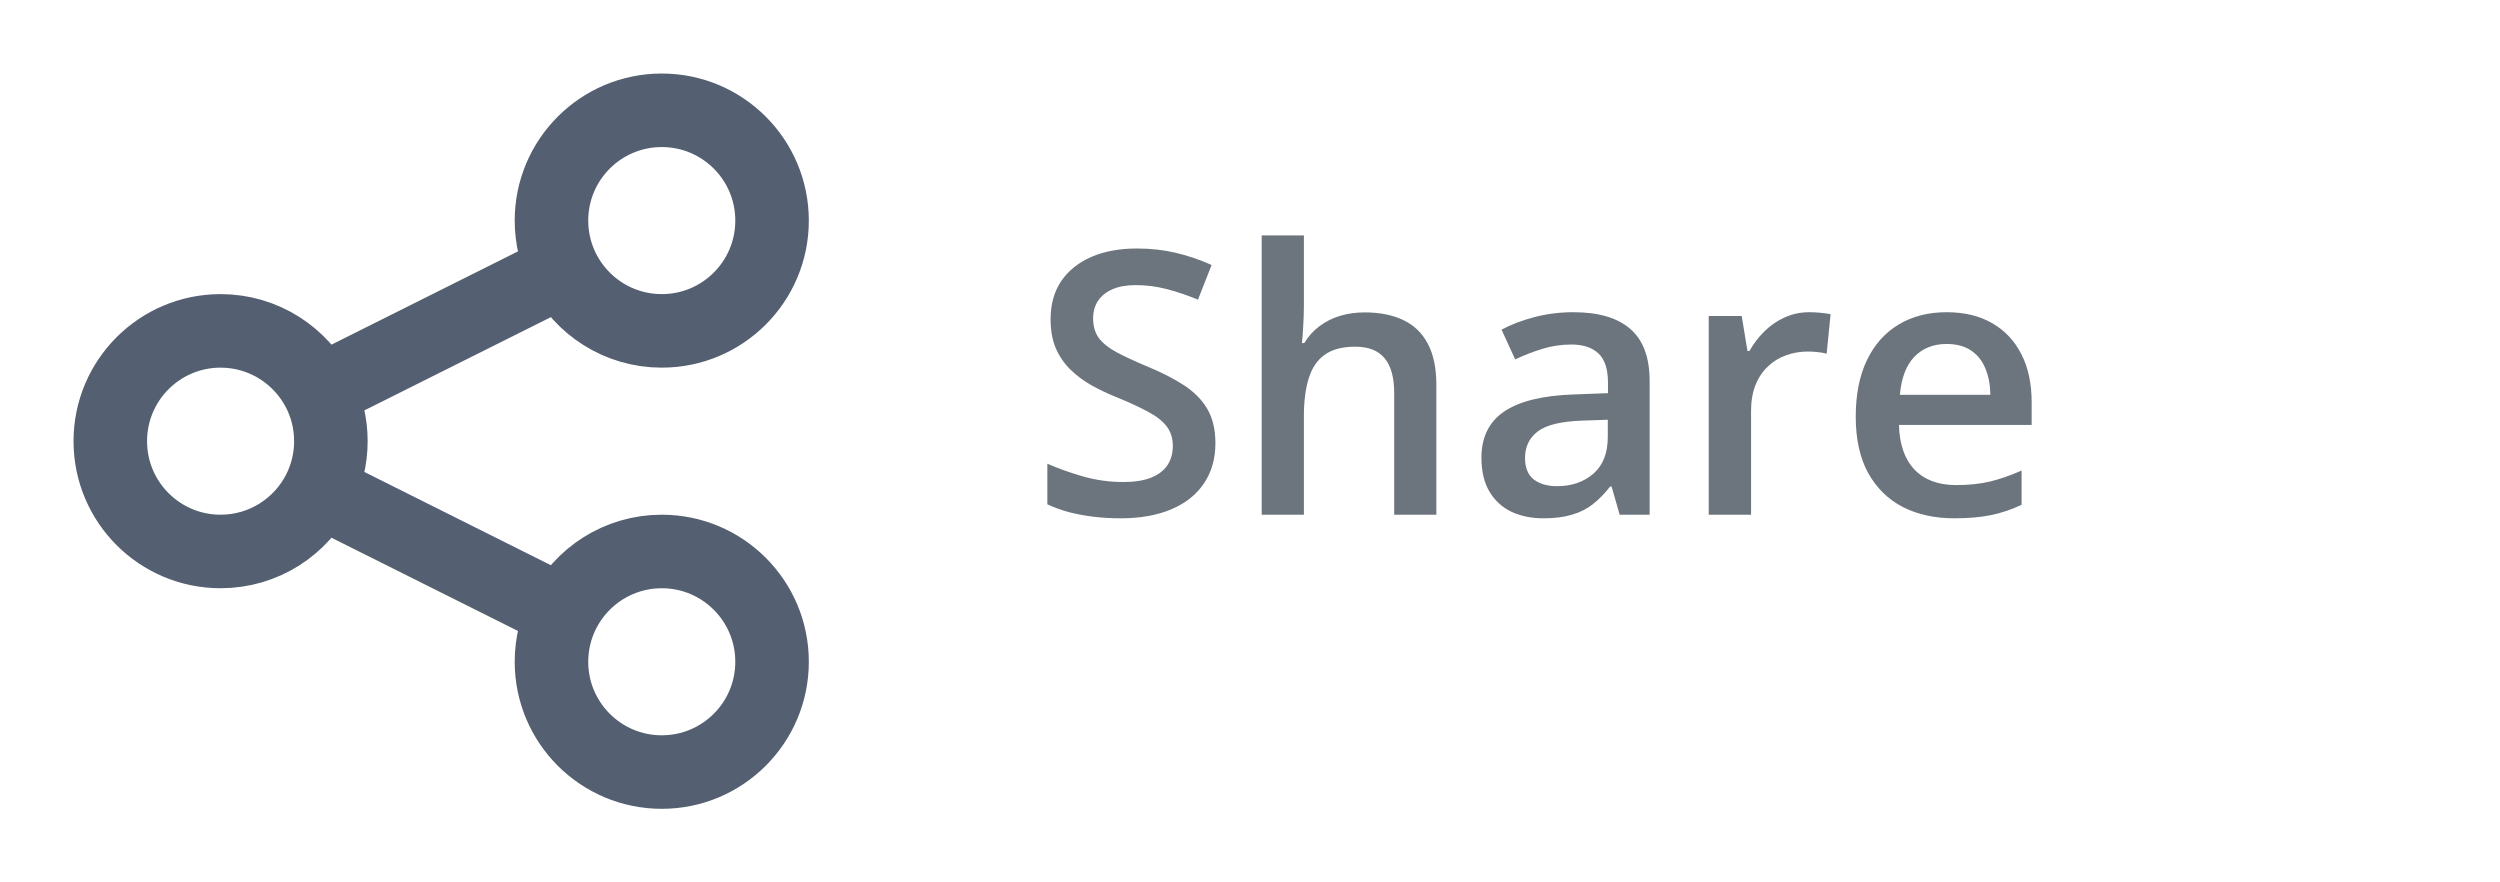
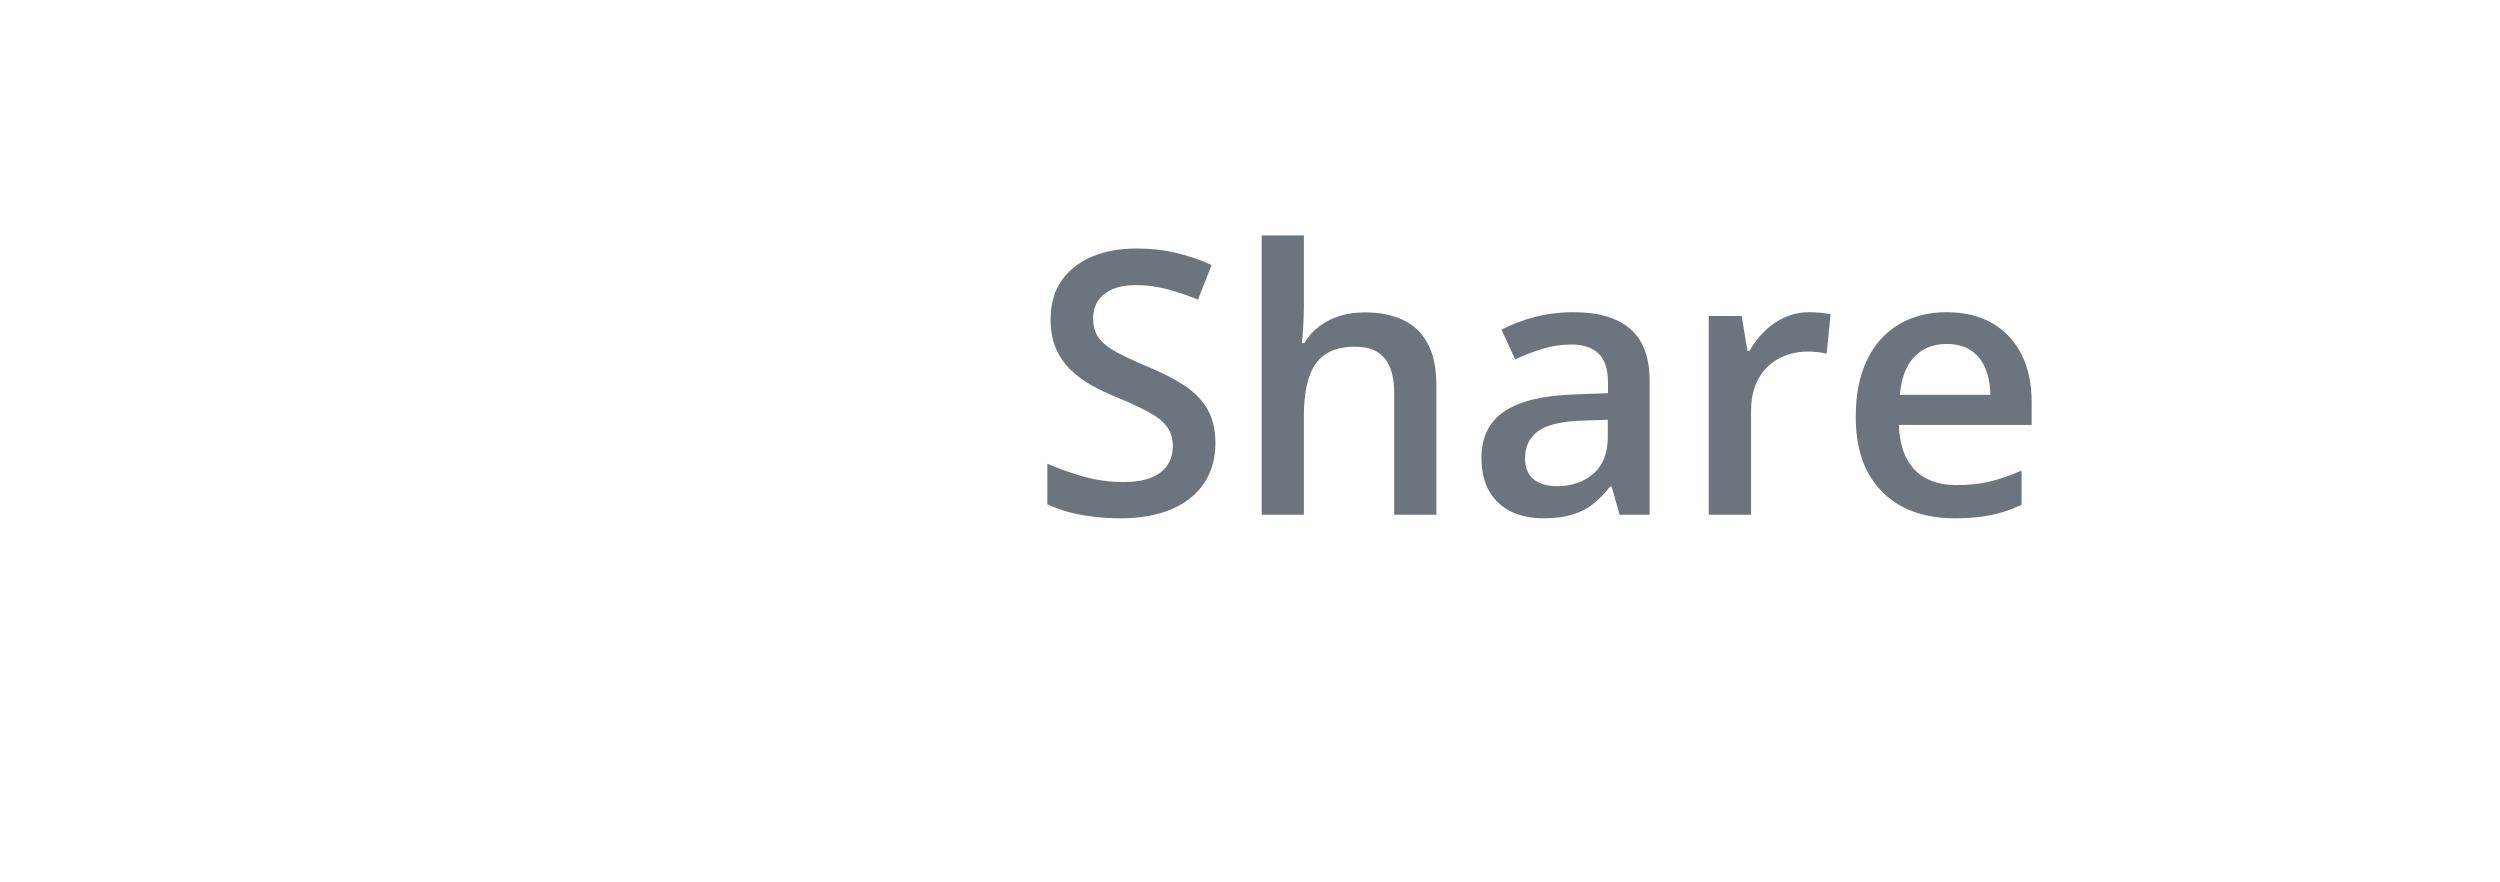
<svg xmlns="http://www.w3.org/2000/svg" width="68" height="24" viewBox="0 0 68 24" fill="none">
  <path d="M33.059 12.057C33.059 12.48 32.954 12.844 32.746 13.15C32.541 13.456 32.245 13.691 31.857 13.854C31.473 14.016 31.014 14.098 30.48 14.098C30.22 14.098 29.971 14.083 29.733 14.054C29.496 14.024 29.271 13.982 29.06 13.927C28.851 13.868 28.661 13.798 28.488 13.717V12.613C28.778 12.74 29.102 12.856 29.46 12.96C29.818 13.061 30.183 13.111 30.554 13.111C30.856 13.111 31.107 13.072 31.306 12.994C31.508 12.913 31.657 12.799 31.755 12.652C31.852 12.503 31.901 12.329 31.901 12.13C31.901 11.918 31.844 11.739 31.73 11.593C31.616 11.446 31.444 11.313 31.213 11.192C30.985 11.069 30.699 10.937 30.354 10.797C30.119 10.703 29.895 10.595 29.68 10.475C29.468 10.354 29.279 10.213 29.113 10.05C28.947 9.887 28.815 9.695 28.718 9.474C28.623 9.249 28.576 8.985 28.576 8.683C28.576 8.279 28.672 7.934 28.864 7.647C29.06 7.361 29.333 7.141 29.685 6.988C30.039 6.835 30.453 6.759 30.925 6.759C31.299 6.759 31.651 6.798 31.98 6.876C32.312 6.954 32.637 7.065 32.956 7.208L32.585 8.15C32.292 8.03 32.007 7.934 31.73 7.862C31.457 7.791 31.177 7.755 30.891 7.755C30.643 7.755 30.433 7.792 30.261 7.867C30.088 7.942 29.956 8.048 29.865 8.185C29.777 8.318 29.733 8.478 29.733 8.663C29.733 8.871 29.784 9.047 29.885 9.19C29.989 9.33 30.148 9.459 30.363 9.576C30.581 9.693 30.861 9.824 31.203 9.967C31.597 10.13 31.931 10.3 32.204 10.479C32.481 10.659 32.692 10.873 32.839 11.124C32.985 11.371 33.059 11.682 33.059 12.057ZM35.466 6.402V8.312C35.466 8.51 35.459 8.704 35.446 8.893C35.437 9.081 35.425 9.228 35.412 9.332H35.476C35.59 9.143 35.73 8.989 35.895 8.868C36.062 8.744 36.247 8.652 36.452 8.59C36.66 8.528 36.882 8.497 37.116 8.497C37.53 8.497 37.881 8.567 38.171 8.707C38.461 8.844 38.682 9.057 38.835 9.347C38.991 9.636 39.069 10.012 39.069 10.475V14H37.922V10.69C37.922 10.27 37.836 9.955 37.663 9.747C37.491 9.535 37.224 9.43 36.862 9.43C36.514 9.43 36.237 9.503 36.032 9.649C35.83 9.793 35.685 10.006 35.598 10.289C35.51 10.569 35.466 10.911 35.466 11.315V14H34.318V6.402H35.466ZM42.795 8.492C43.478 8.492 43.995 8.644 44.343 8.946C44.694 9.249 44.87 9.721 44.87 10.362V14H44.055L43.835 13.233H43.796C43.643 13.429 43.485 13.59 43.322 13.717C43.16 13.844 42.971 13.938 42.756 14C42.544 14.065 42.285 14.098 41.98 14.098C41.657 14.098 41.369 14.039 41.115 13.922C40.861 13.801 40.661 13.619 40.515 13.375C40.368 13.131 40.295 12.822 40.295 12.447C40.295 11.891 40.502 11.472 40.915 11.192C41.332 10.912 41.96 10.758 42.8 10.729L43.737 10.694V10.411C43.737 10.037 43.649 9.77 43.474 9.61C43.301 9.451 43.057 9.371 42.741 9.371C42.471 9.371 42.209 9.41 41.955 9.488C41.701 9.566 41.454 9.662 41.213 9.776L40.842 8.966C41.105 8.826 41.405 8.712 41.74 8.624C42.079 8.536 42.43 8.492 42.795 8.492ZM43.732 11.417L43.034 11.441C42.461 11.461 42.059 11.559 41.828 11.734C41.597 11.91 41.481 12.151 41.481 12.457C41.481 12.724 41.561 12.919 41.721 13.043C41.88 13.163 42.09 13.224 42.351 13.224C42.748 13.224 43.077 13.111 43.337 12.887C43.601 12.659 43.732 12.325 43.732 11.886V11.417ZM49.216 8.492C49.307 8.492 49.406 8.497 49.514 8.507C49.621 8.517 49.714 8.53 49.792 8.546L49.685 9.62C49.616 9.601 49.532 9.586 49.431 9.576C49.333 9.566 49.245 9.562 49.167 9.562C48.962 9.562 48.767 9.596 48.581 9.664C48.395 9.729 48.231 9.83 48.088 9.967C47.945 10.1 47.832 10.268 47.751 10.47C47.67 10.671 47.629 10.906 47.629 11.173V14H46.477V8.595H47.375L47.531 9.547H47.585C47.692 9.355 47.826 9.179 47.985 9.02C48.145 8.86 48.327 8.733 48.532 8.639C48.741 8.541 48.968 8.492 49.216 8.492ZM52.946 8.492C53.428 8.492 53.842 8.591 54.187 8.79C54.532 8.989 54.797 9.27 54.982 9.635C55.168 9.999 55.261 10.435 55.261 10.943V11.559H51.652C51.665 12.083 51.805 12.486 52.072 12.77C52.342 13.053 52.72 13.194 53.205 13.194C53.55 13.194 53.859 13.162 54.133 13.097C54.41 13.028 54.694 12.929 54.987 12.799V13.731C54.717 13.858 54.442 13.951 54.162 14.01C53.882 14.068 53.547 14.098 53.156 14.098C52.626 14.098 52.158 13.995 51.755 13.79C51.355 13.582 51.04 13.273 50.812 12.862C50.588 12.452 50.476 11.943 50.476 11.334C50.476 10.729 50.578 10.214 50.783 9.791C50.988 9.368 51.276 9.046 51.648 8.824C52.019 8.603 52.452 8.492 52.946 8.492ZM52.946 9.356C52.585 9.356 52.292 9.474 52.067 9.708C51.846 9.942 51.716 10.286 51.677 10.738H54.138C54.134 10.468 54.089 10.229 54.001 10.021C53.916 9.812 53.786 9.649 53.61 9.532C53.438 9.415 53.217 9.356 52.946 9.356Z" fill="#6C757D" />
-   <path d="M8.684 13.342C8.886 12.938 9 12.482 9 12C9 11.518 8.886 11.062 8.684 10.658M8.684 13.342C8.191 14.325 7.174 15 6 15C4.343 15 3 13.657 3 12C3 10.343 4.343 9 6 9C7.174 9 8.191 9.675 8.684 10.658M8.684 13.342L15.316 16.658M8.684 10.658L15.316 7.342M15.316 7.342C15.809 8.325 16.826 9 18 9C19.657 9 21 7.657 21 6C21 4.343 19.657 3 18 3C16.343 3 15 4.343 15 6C15 6.482 15.114 6.938 15.316 7.342ZM15.316 16.658C15.114 17.062 15 17.518 15 18C15 19.657 16.343 21 18 21C19.657 21 21 19.657 21 18C21 16.343 19.657 15 18 15C16.826 15 15.809 15.675 15.316 16.658Z" stroke="#545F71" stroke-width="2" stroke-linecap="round" stroke-linejoin="round" />
</svg>